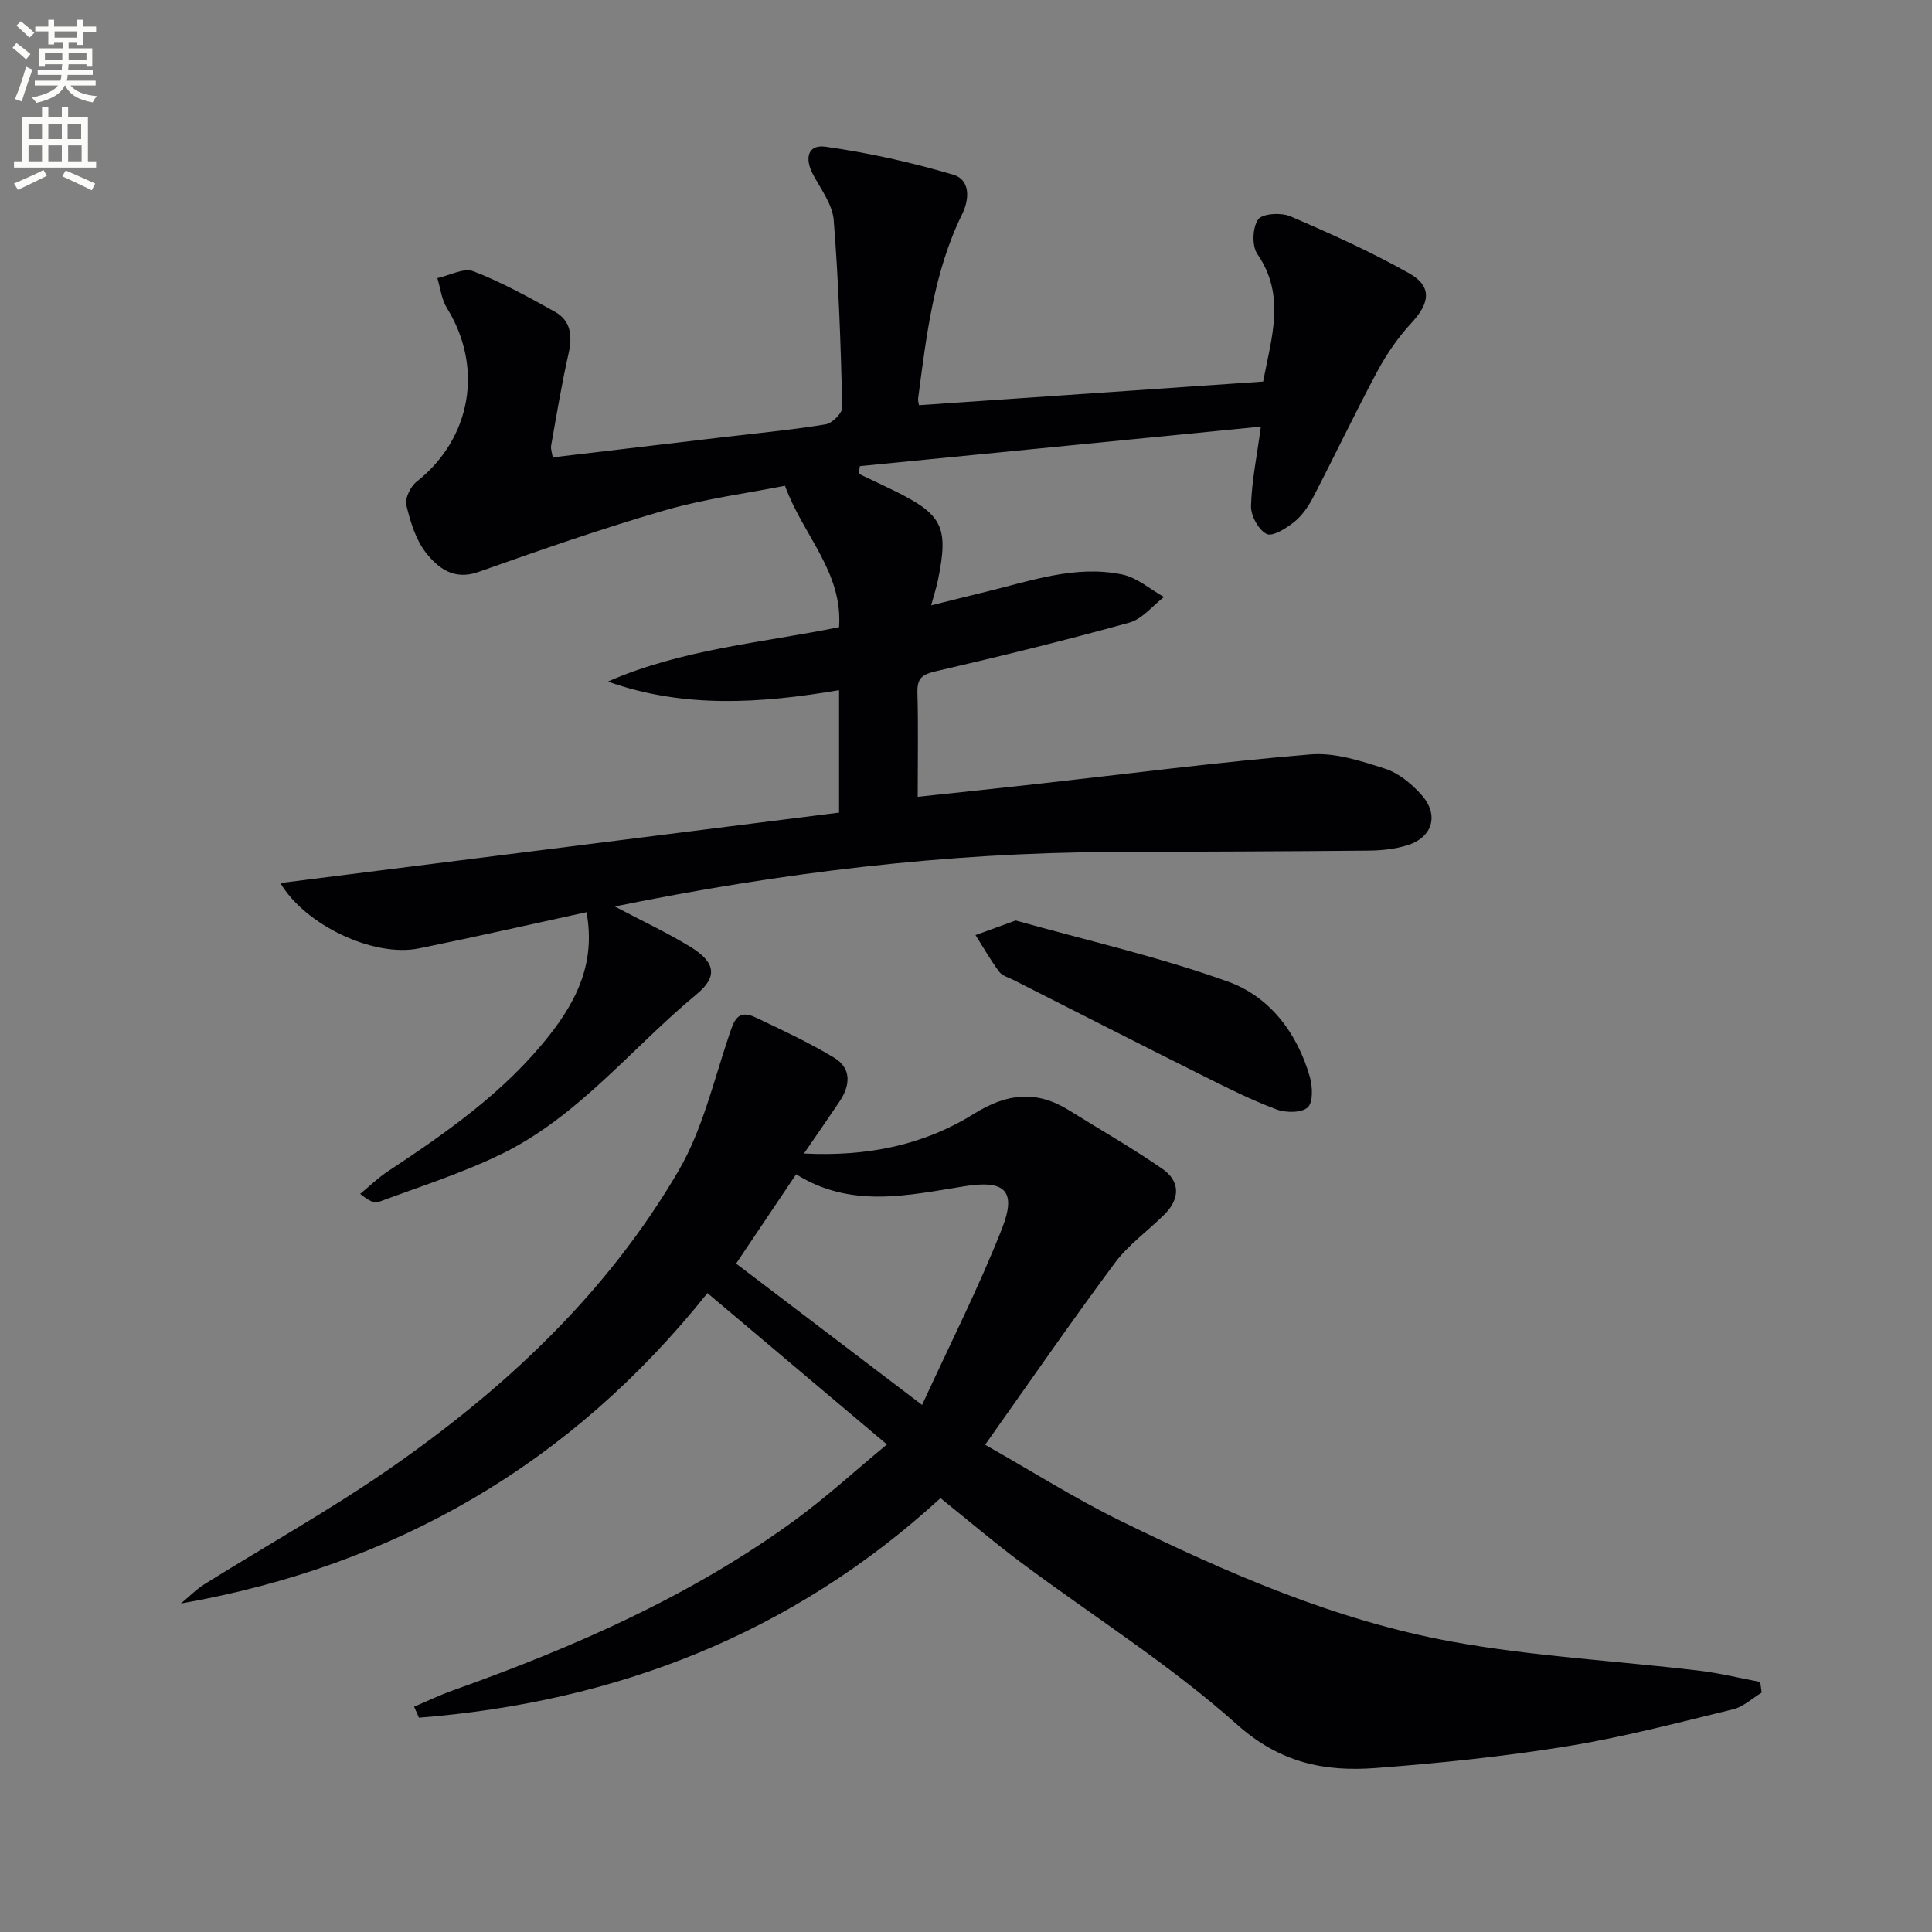
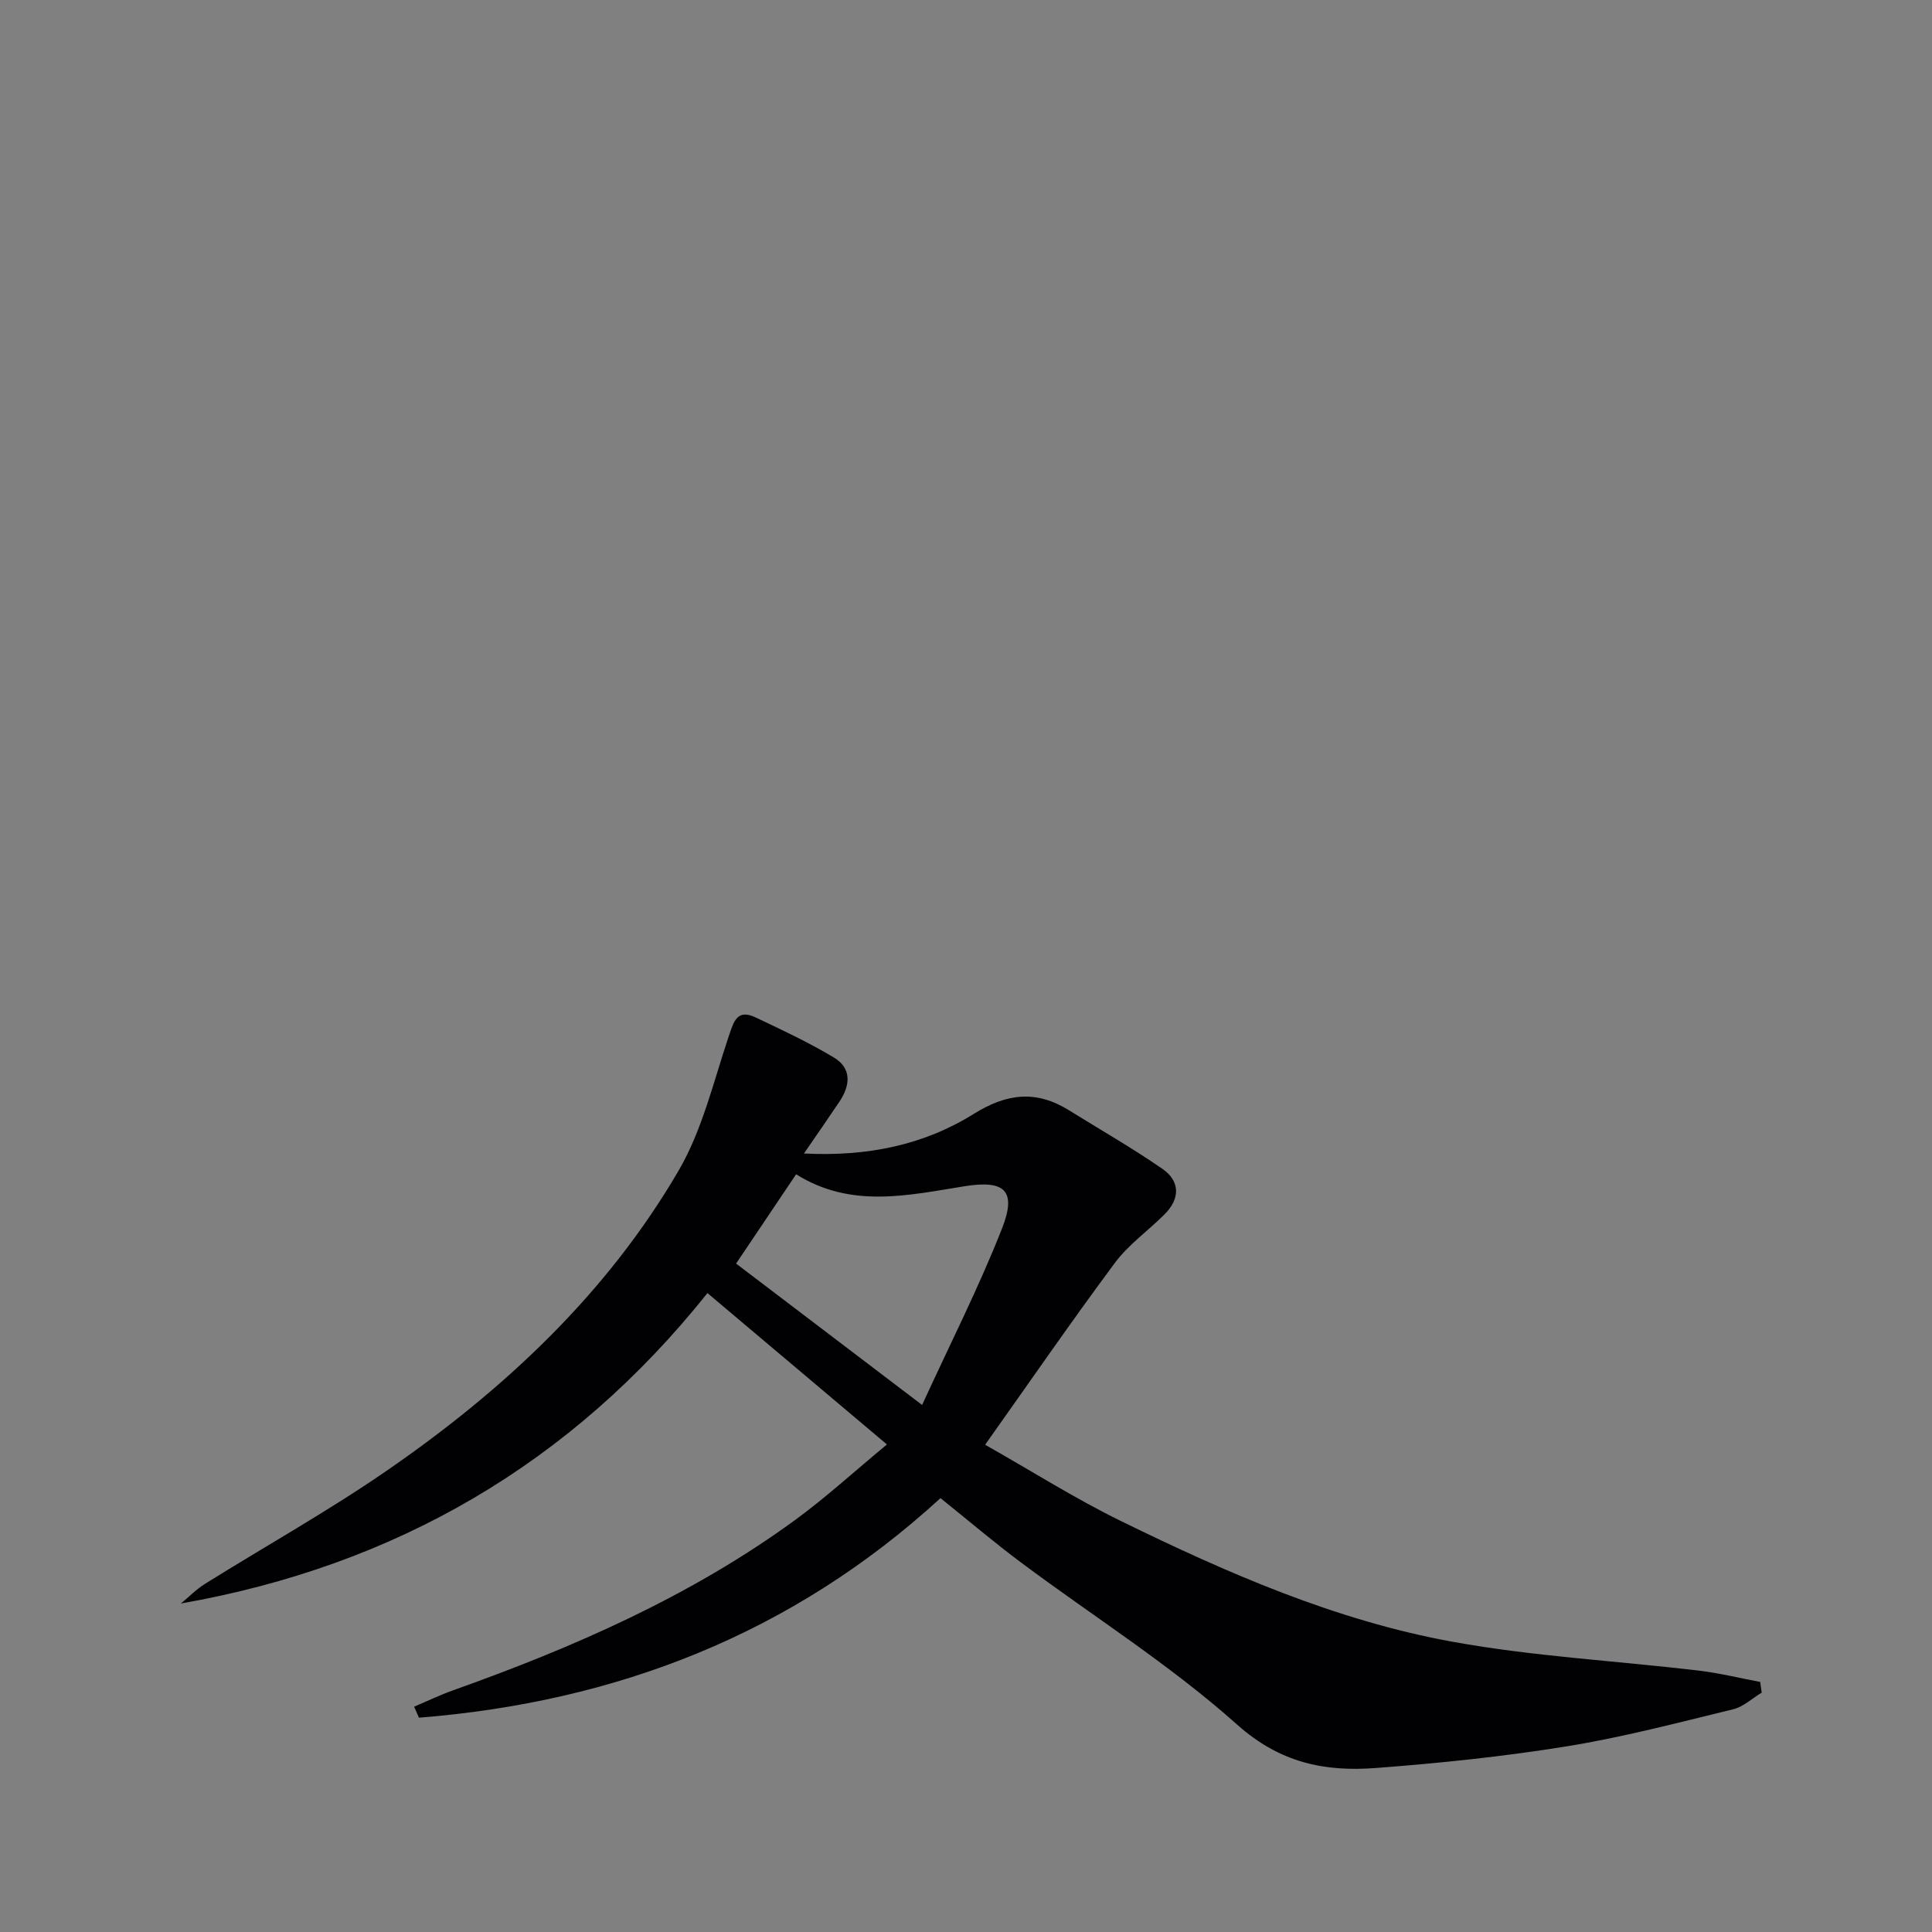
<svg xmlns="http://www.w3.org/2000/svg" enable-background="new 0 0 400 400" viewBox="0 0 400 400">
  <rect x="0" y="0" width="400" height="400" fill="#808080" stroke="none" />
-   <path d="m2.6 9.9.8-1c.9.7 1.9 1.4 2.9 2.3l-.9 1.1c-1.1-1-2-1.8-2.8-2.4zm.5 10.6c.9-2.1 1.6-4.3 2.3-6.7.4.2.8.4 1.3.6-.7 2.1-1.5 4.3-2.2 6.6zm.3-15.2.9-.9c1 .8 2 1.6 2.8 2.4l-1 1c-.9-.9-1.8-1.7-2.7-2.5zm12.6-1.2h1.2v1.4h2.7v1.1h-2.7v2.7h-1.2v-.6h-1.8v1.3h4.9v3.8h-1.2v-.5h-3.7c0 .4-.1.9-.1 1.2h5.1v1h-5.2c0 .5-.1.9-.2 1.2h6v1h-5.2c1.1 1.3 2.9 2 5.5 2.2-.4.4-.7.8-.9 1.3-2.9-.5-4.8-1.6-5.7-3.5h-.1c-.8 1.7-2.7 2.9-5.9 3.6-.2-.4-.6-.8-.9-1.1 2.8-.6 4.6-1.4 5.4-2.5h-4.8v-1h5.3c.1-.3.2-.7.2-1.2h-4.9v-1h5c0-.4 0-.8.1-1.2h-3.6v.5h-1.2v-3.8h4.9v-1.3h-1.8v.5h-1.2v-2.7h-2.7v-1h2.7v-1.4h1.2v1.4h4.8zm-6.7 8.3h3.6c0-.4 0-.9 0-1.4h-3.6zm1.9-4.6h4.8v-1.3h-4.7v1.3zm6.7 3.2h-3.7v1.4h3.7z" fill="#fbfcfa" />
-   <path d="m8.7 22.1h1.3v2.2h2.8v-2.2h1.3v2.2h4.1v9.1h1.7v1.3h-17v-1.3h1.7v-9.1h4.1zm.3 13.1.7 1.2c-1.8.9-3.8 1.9-6 2.9-.2-.4-.5-.8-.8-1.3 2.3-1 4.4-1.9 6.1-2.8zm-3.1-6.4h2.8v-3.2h-2.8zm0 4.6h2.8v-3.3h-2.8zm4.1-4.6h2.8v-3.2h-2.8zm0 4.6h2.8v-3.3h-2.8zm3.6 1.9c2.1.9 4.1 1.8 6.1 2.7l-.7 1.4c-2.2-1.1-4.2-2-6.1-2.9zm3.2-9.7h-2.8v3.2h2.8zm-2.7 7.8h2.8v-3.3h-2.8z" fill="#fbfcfa" />
  <g fill="#010104">
-     <path d="m261.05 88.33c-27.89 2.75-55.45 5.47-83.02 8.18-.09.52-.17 1.05-.26 1.57 2.44 1.16 4.89 2.3 7.32 3.49 10.09 4.96 11.35 7.51 9.11 18.51-.3 1.45-.76 2.86-1.41 5.25 4.12-1.02 7.68-1.93 11.25-2.79 9.32-2.25 18.59-5.63 28.34-3.59 3.06.64 5.75 3.05 8.61 4.65-2.37 1.82-4.49 4.56-7.16 5.3-13.25 3.68-26.61 6.95-40 10.06-2.78.64-3.97 1.36-3.89 4.38.2 6.97.06 13.94.06 21.63 8.43-.9 16.44-1.74 24.44-2.63 18.95-2.11 37.88-4.57 56.88-6.15 5.06-.42 10.49 1.36 15.47 2.97 2.83.91 5.53 3.17 7.56 5.46 3.67 4.15 2.22 8.82-3.06 10.41-2.5.76-5.22 1.05-7.85 1.08-17.66.17-35.32.21-52.98.28-34.65.15-68.86 4.28-103.18 11.29 5.48 2.9 10.75 5.35 15.67 8.36 5.14 3.16 5.73 6.13 1.27 9.81-13.43 11.1-24.43 25.29-40.42 33.09-8.15 3.97-16.89 6.74-25.41 9.91-.88.33-2.1-.27-3.82-1.67 1.91-1.57 3.69-3.32 5.74-4.67 12.25-8.1 24.25-16.49 33.44-28.18 5.68-7.23 9.6-15.09 7.68-25.47-11.77 2.56-23.21 5.17-34.71 7.5-9.41 1.9-23.6-4.88-28.67-13.54 38.59-4.86 77.09-9.72 115.67-14.58 0-8.8 0-16.89 0-25.35-16.21 2.75-32.1 3.83-47.87-1.78 15.34-6.73 31.94-8.03 47.87-11.26.79-11.47-7.46-18.99-11.2-29.28-7.83 1.56-16.53 2.67-24.86 5.08-13.01 3.77-25.84 8.24-38.61 12.77-5.04 1.79-8.32-.78-10.82-3.93-2.15-2.72-3.27-6.45-4.1-9.92-.34-1.4.87-3.85 2.14-4.85 11.31-8.95 13.88-23.66 6.24-35.98-1.1-1.78-1.33-4.09-1.96-6.16 2.51-.54 5.46-2.19 7.46-1.42 5.82 2.25 11.35 5.31 16.83 8.36 3.38 1.88 3.7 5.03 2.87 8.69-1.42 6.29-2.47 12.67-3.6 19.02-.13.75.2 1.58.33 2.46 12.25-1.45 24.26-2.87 36.28-4.29 6.76-.8 13.55-1.43 20.25-2.55 1.35-.23 3.45-2.34 3.42-3.54-.33-12.93-.75-25.86-1.78-38.75-.26-3.23-2.63-6.35-4.26-9.4-1.86-3.47-1.06-6.29 2.58-5.78 8.93 1.26 17.83 3.24 26.48 5.81 3.37 1 3.42 4.85 1.79 8.16-5.89 11.99-7.38 25.06-9.1 38.06-.08.62.14 1.28.17 1.48 23.84-1.64 47.46-3.26 71.25-4.89 1.76-9.26 4.7-17.85-1.2-26.41-1.16-1.68-1.01-5.48.17-7.16.86-1.23 4.76-1.46 6.67-.64 8.36 3.59 16.69 7.34 24.61 11.8 4.77 2.69 4.29 6.13.52 10.2-2.75 2.97-5.15 6.41-7.07 9.99-4.63 8.62-8.82 17.47-13.33 26.15-.98 1.89-2.29 3.81-3.92 5.12-1.65 1.32-4.51 3.12-5.73 2.5-1.69-.85-3.28-3.79-3.23-5.79.13-5.06 1.19-10.14 2.04-16.43z" />
    <path d="m203.96 299.12c9.71 5.49 18.69 11.19 28.19 15.83 21.96 10.74 44.43 20.58 68.6 24.96 16.77 3.04 33.93 3.95 50.89 5.96 4.3.51 8.53 1.56 12.79 2.36.1.74.2 1.47.31 2.21-1.97 1.18-3.79 2.94-5.92 3.45-11.44 2.78-22.86 5.8-34.45 7.67-13.09 2.12-26.34 3.49-39.57 4.49-10.54.79-19.78-1.05-28.68-9-13.84-12.36-29.76-22.38-44.7-33.53-5.59-4.17-10.91-8.7-16.7-13.35-30.78 28.2-67.21 42.22-107.98 45.46-.33-.76-.67-1.52-1-2.28 2.69-1.14 5.33-2.41 8.07-3.39 24.99-8.9 49.17-19.48 70.73-35.2 6.41-4.68 12.3-10.08 19.09-15.7-12.71-10.72-24.73-20.86-37.16-31.34-28.19 35.32-64.55 56.45-109.02 64.27 1.64-1.35 3.15-2.91 4.93-4.03 12.55-7.84 25.52-15.08 37.69-23.47 24.21-16.69 45.54-36.57 60.46-62.18 4.9-8.42 7.19-18.39 10.35-27.76 1.02-3.02 1.69-5.74 5.57-3.9 5.48 2.6 11 5.18 16.2 8.3 3.72 2.23 3.41 5.77 1.15 9.13-2.27 3.39-4.6 6.74-7.35 10.74 13.19.67 24.86-1.77 35.17-8.21 6.88-4.29 12.97-4.93 19.72-.73 6.46 4.02 13.09 7.8 19.34 12.13 3.65 2.53 3.67 6.14.48 9.35-3.39 3.42-7.49 6.28-10.33 10.1-9.02 12.13-17.59 24.57-26.87 37.66zm-13.05-8.24c5.82-12.69 11.77-24.38 16.55-36.54 3.07-7.83.58-10.07-7.7-8.75-11.76 1.88-23.56 4.67-34.93-2.47-4.43 6.6-8.59 12.78-12.43 18.49 12.65 9.62 24.92 18.95 38.51 29.27z" />
-     <path d="m210.29 190.58c14.49 4.07 29.54 7.48 43.95 12.65 8.61 3.09 14.35 10.62 16.95 19.73.57 2 .71 5.28-.45 6.32-1.29 1.16-4.53 1.13-6.46.41-5.11-1.91-10.03-4.37-14.92-6.82-13.19-6.59-26.33-13.29-39.49-19.96-1.04-.53-2.37-.87-3-1.72-1.79-2.41-3.29-5.04-4.9-7.59 2.45-.88 4.91-1.78 8.32-3.02z" />
  </g>
</svg>